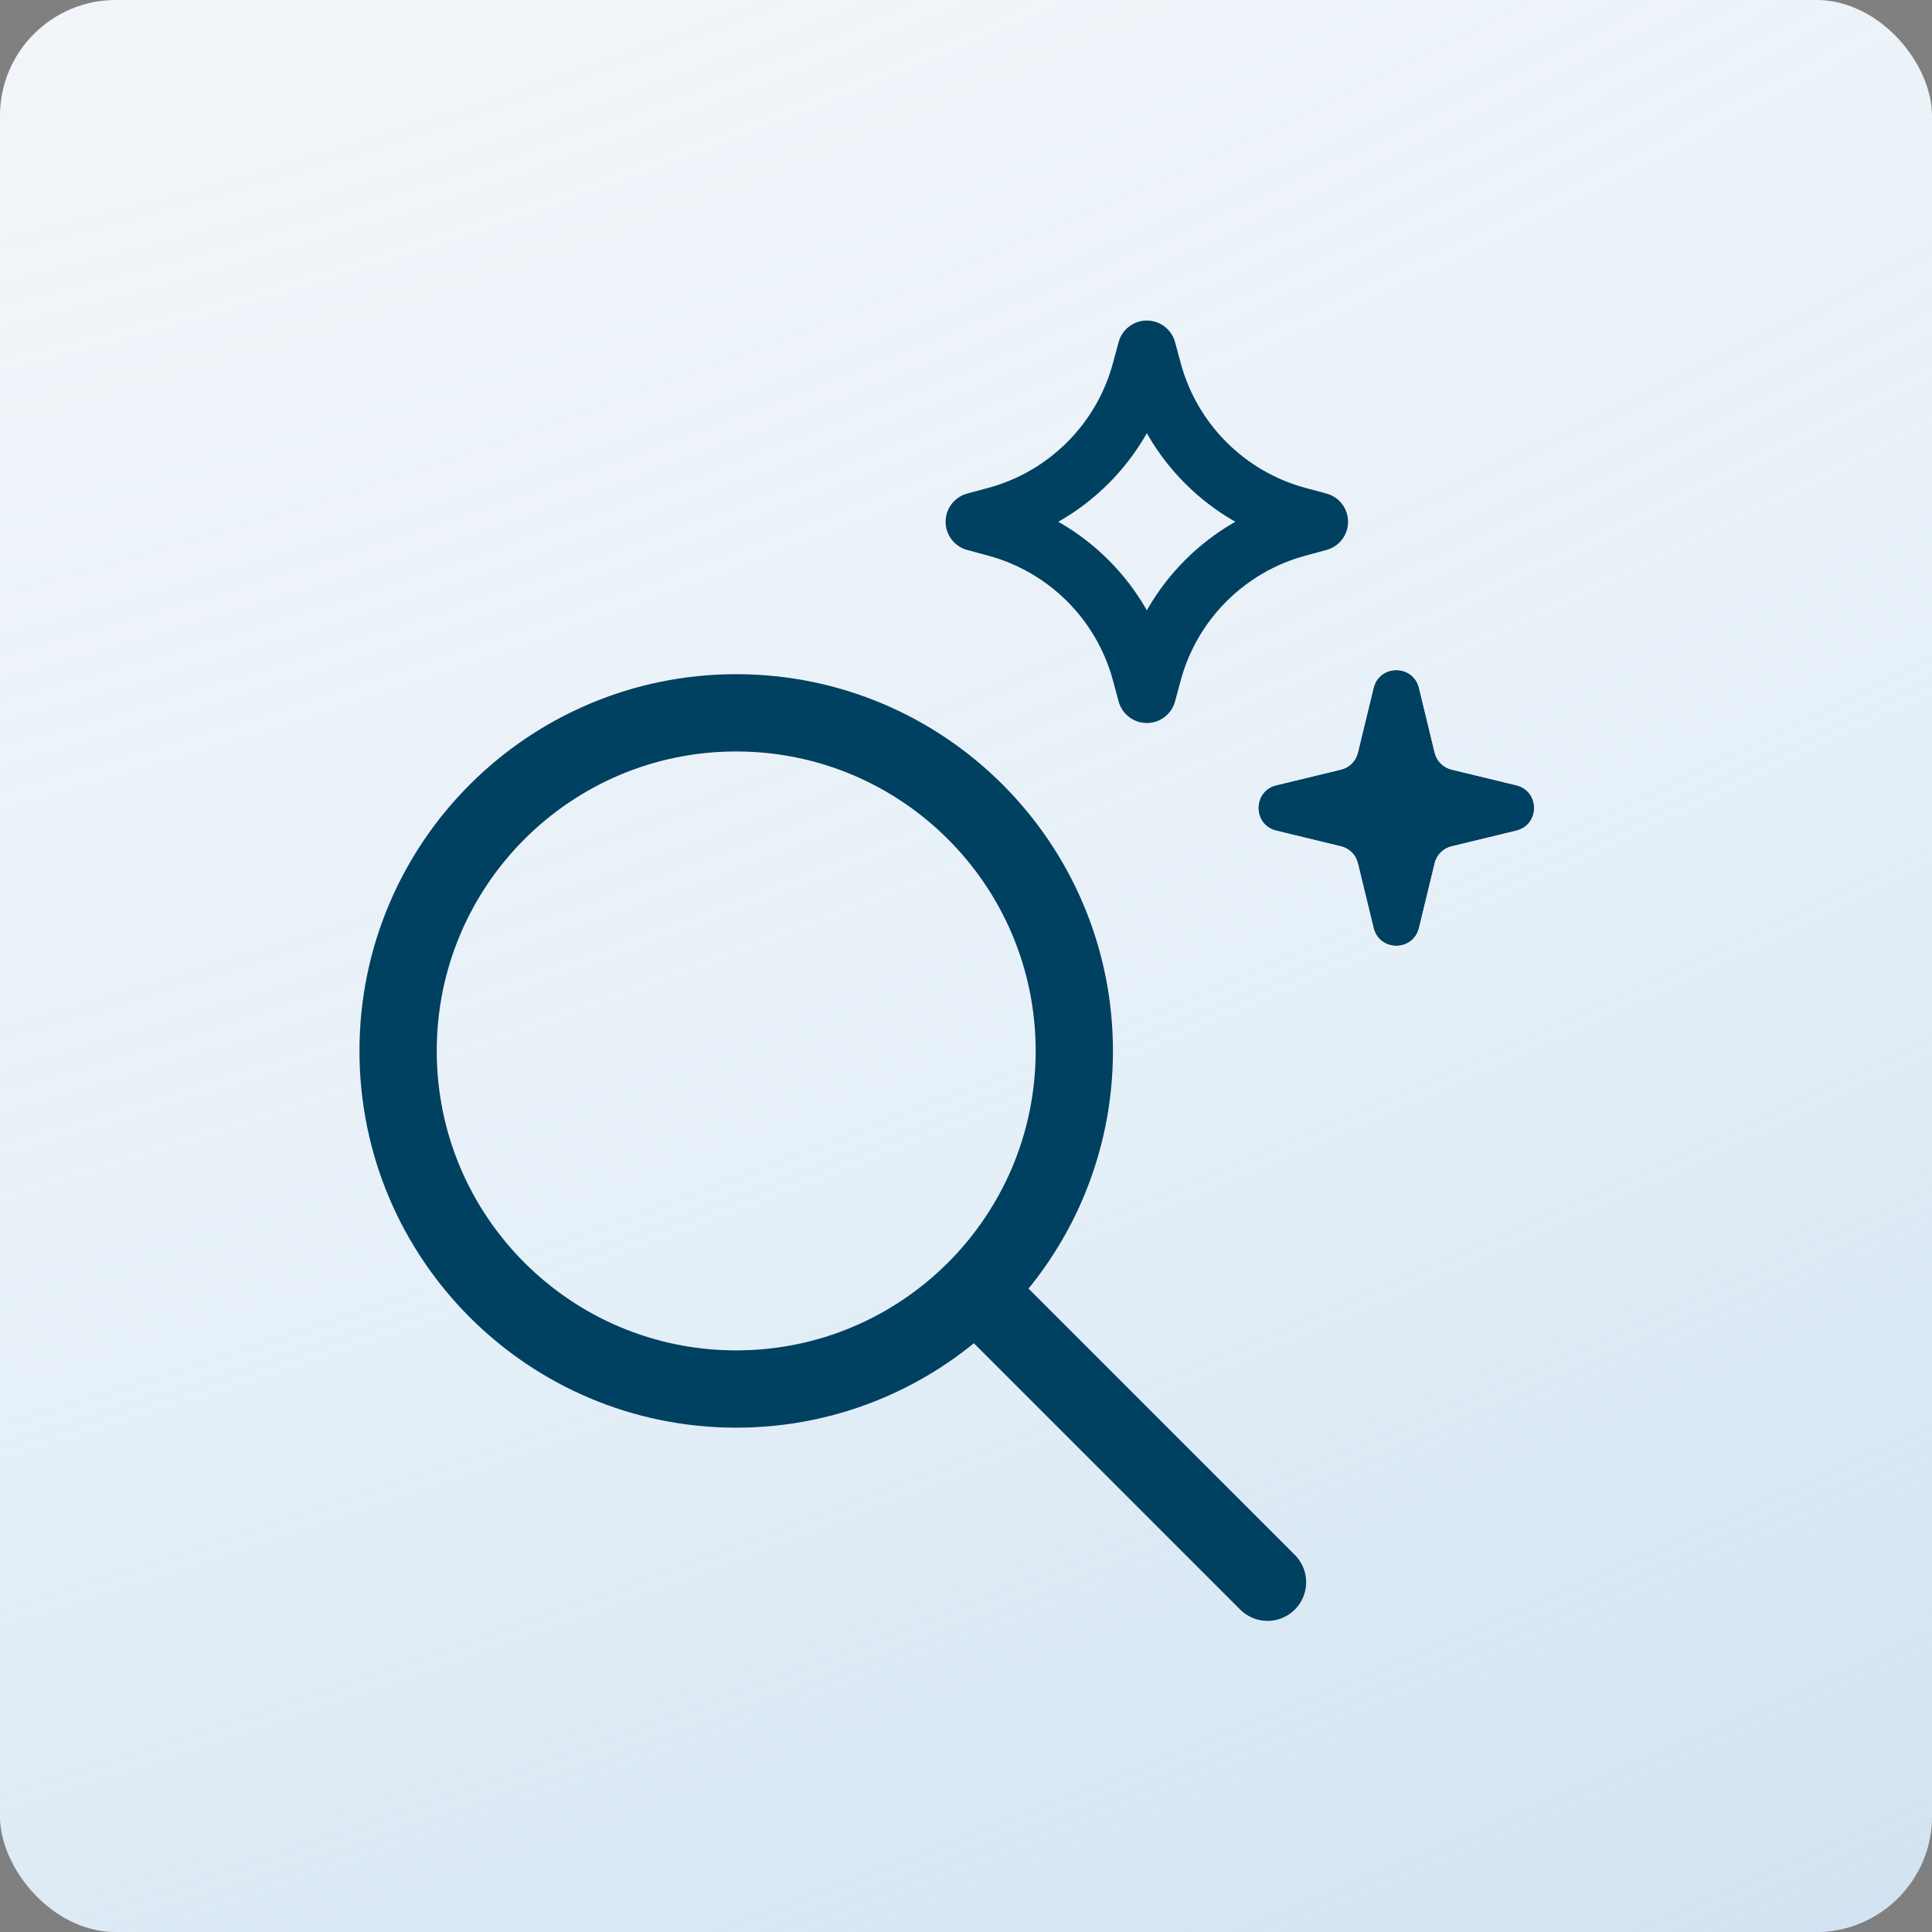
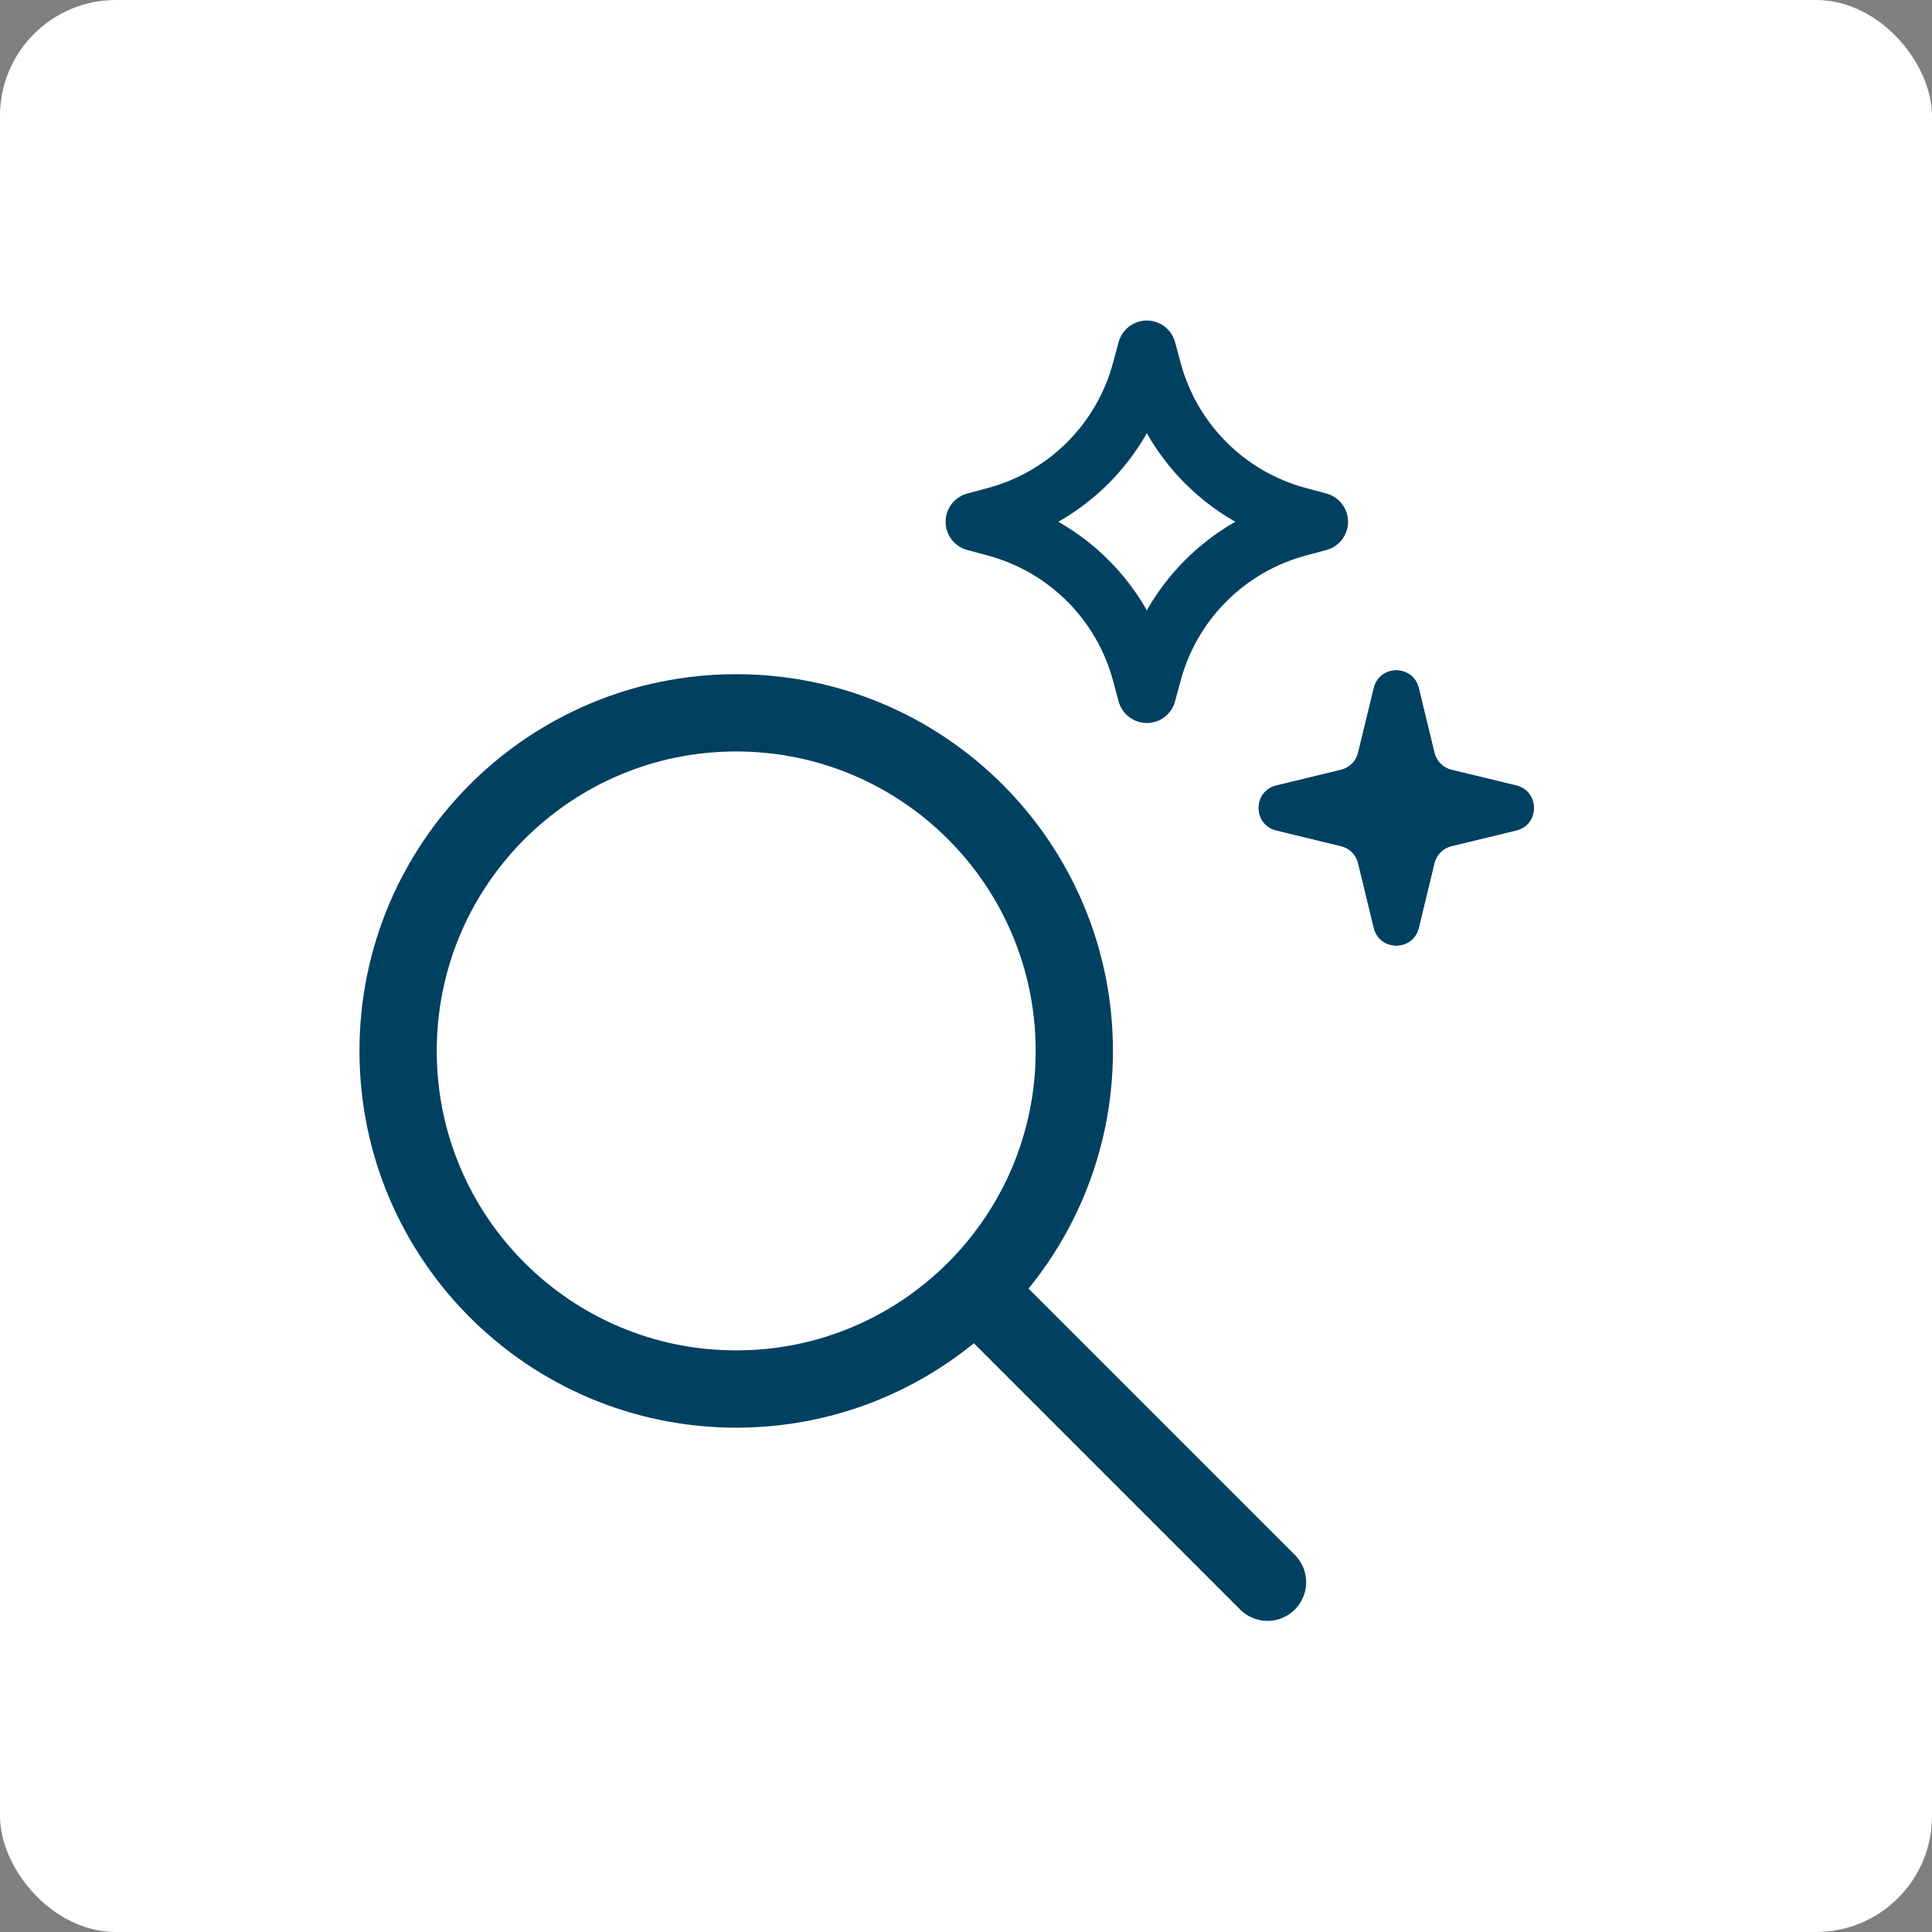
<svg xmlns="http://www.w3.org/2000/svg" width="50" height="50" viewBox="0 0 50 50" fill="none">
  <rect x="0" y="0" width="50" height="50" fill="#808080" stroke="none" />
  <rect width="50" height="50" rx="3" fill="white" />
-   <rect width="50" height="50" rx="3" fill="url(#paint0_radial_11936_6500)" />
  <path d="M32.803 40.948L25.303 33.448M27.803 27.198C27.803 32.031 23.886 35.948 19.053 35.948C14.221 35.948 10.303 32.031 10.303 27.198C10.303 22.366 14.221 18.448 19.053 18.448C23.886 18.448 27.803 22.366 27.803 27.198Z" stroke="#004061" stroke-width="2" stroke-linecap="round" stroke-linejoin="round" />
  <path d="M29.68 9.052L29.825 9.589C30.32 11.428 31.756 12.864 33.594 13.359L34.131 13.503L33.594 13.648C31.756 14.143 30.32 15.579 29.825 17.417L29.68 17.955L29.535 17.417C29.04 15.579 27.604 14.143 25.766 13.648L25.229 13.503L25.766 13.359C27.604 12.864 29.04 11.428 29.535 9.589L29.68 9.052Z" stroke="#004061" stroke-width="1.513" stroke-linejoin="round" />
  <path d="M33.032 20.329C32.422 20.477 32.422 21.343 33.032 21.491L34.708 21.898C34.926 21.95 35.096 22.12 35.148 22.338L35.555 24.014C35.703 24.623 36.569 24.623 36.717 24.014L37.123 22.338C37.176 22.12 37.346 21.95 37.563 21.898L39.24 21.491C39.849 21.343 39.849 20.477 39.24 20.329L37.563 19.923C37.346 19.87 37.176 19.7 37.123 19.483L36.717 17.806C36.569 17.197 35.703 17.197 35.555 17.806L35.148 19.483C35.096 19.7 34.926 19.87 34.708 19.923L33.032 20.329Z" fill="#004061" />
  <path fill-rule="evenodd" clip-rule="evenodd" d="M33.68 20.91L34.877 20.62C35.356 20.504 35.73 20.13 35.846 19.652L36.136 18.454L36.426 19.652C36.542 20.13 36.916 20.504 37.395 20.62L38.592 20.91L37.395 21.201C36.916 21.317 36.542 21.69 36.426 22.169L36.136 23.366L35.846 22.169C35.73 21.69 35.356 21.317 34.877 21.201L33.68 20.91ZM33.032 21.491C32.422 21.343 32.422 20.477 33.032 20.329L34.708 19.923C34.926 19.87 35.096 19.7 35.148 19.483L35.555 17.806C35.703 17.197 36.569 17.197 36.717 17.806L37.123 19.483C37.176 19.7 37.346 19.87 37.563 19.923L39.24 20.329C39.849 20.477 39.849 21.343 39.24 21.491L37.563 21.898C37.346 21.95 37.176 22.12 37.123 22.338L36.717 24.014C36.569 24.623 35.703 24.623 35.555 24.014L35.148 22.338C35.096 22.12 34.926 21.95 34.708 21.898L33.032 21.491Z" fill="#004061" />
  <defs>
    <radialGradient id="paint0_radial_11936_6500" cx="0" cy="0" r="1" gradientUnits="userSpaceOnUse" gradientTransform="translate(13.166 -25.27) rotate(69.011) scale(85.15 190.205)">
      <stop stop-color="#B5CADB" stop-opacity="0.1" />
      <stop offset="0.61" stop-color="#B0CFE8" stop-opacity="0.3" />
      <stop offset="1" stop-color="#B0CFE8" stop-opacity="0.6" />
    </radialGradient>
  </defs>
</svg>